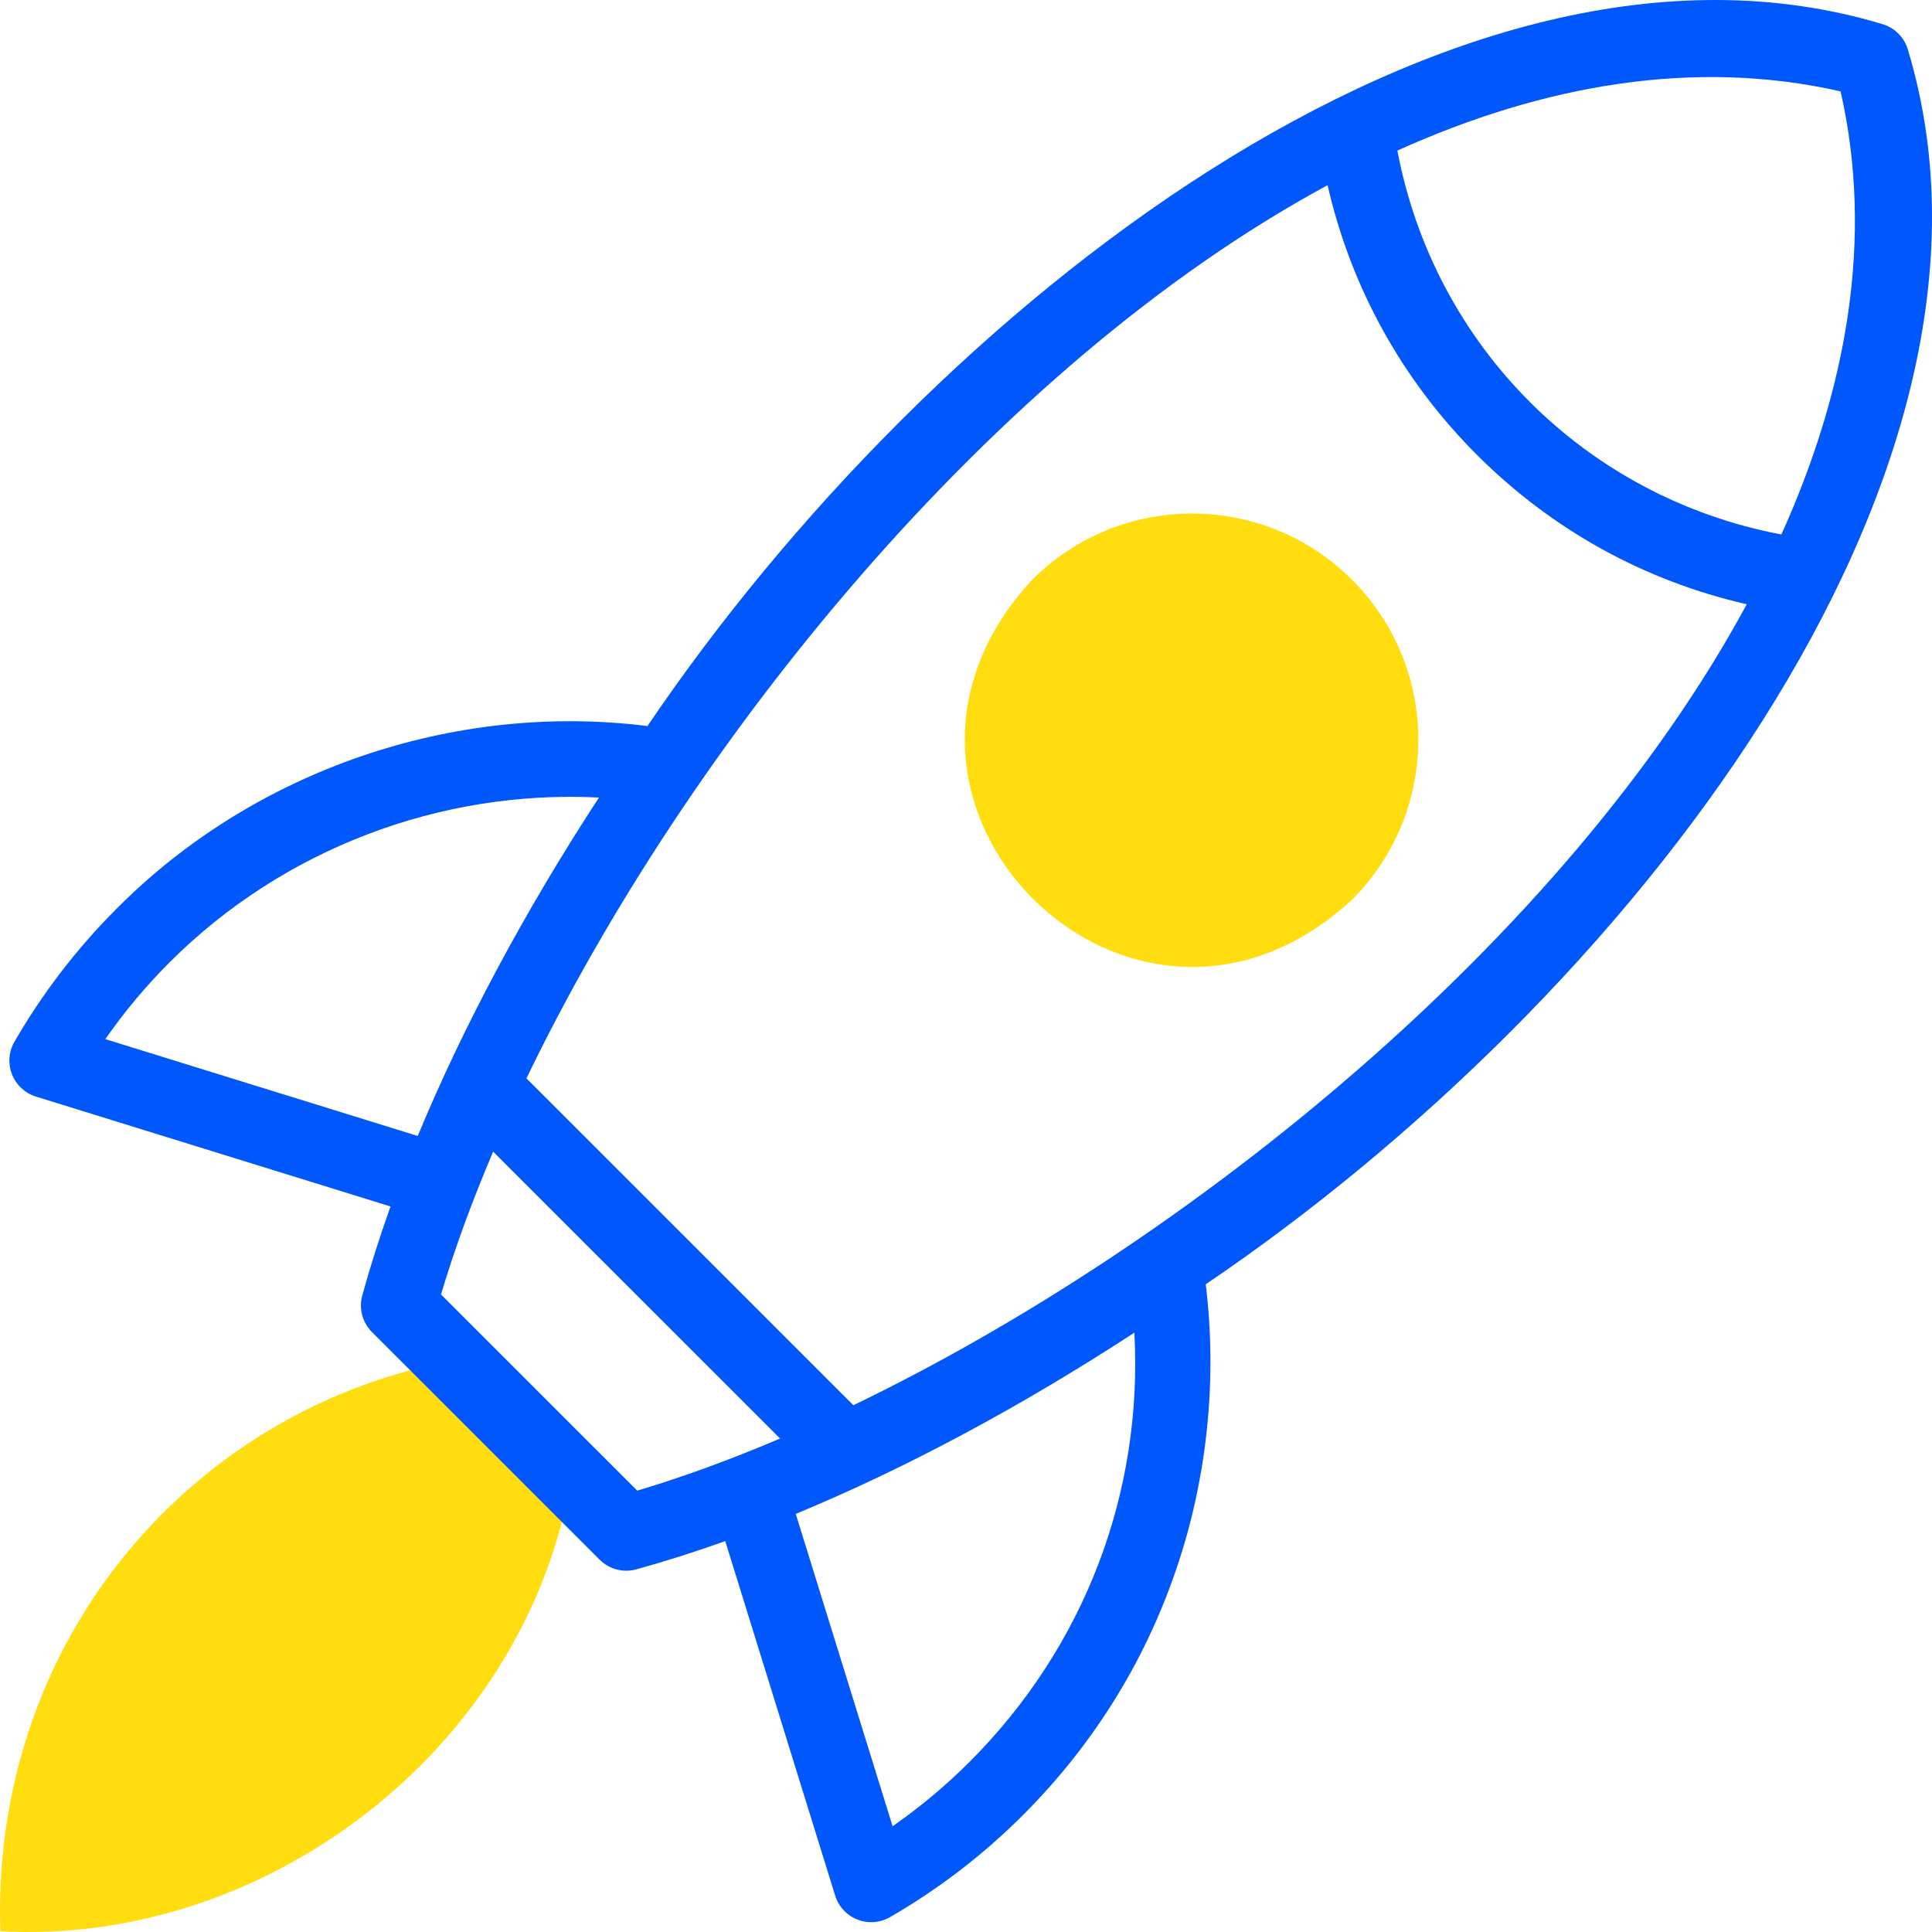
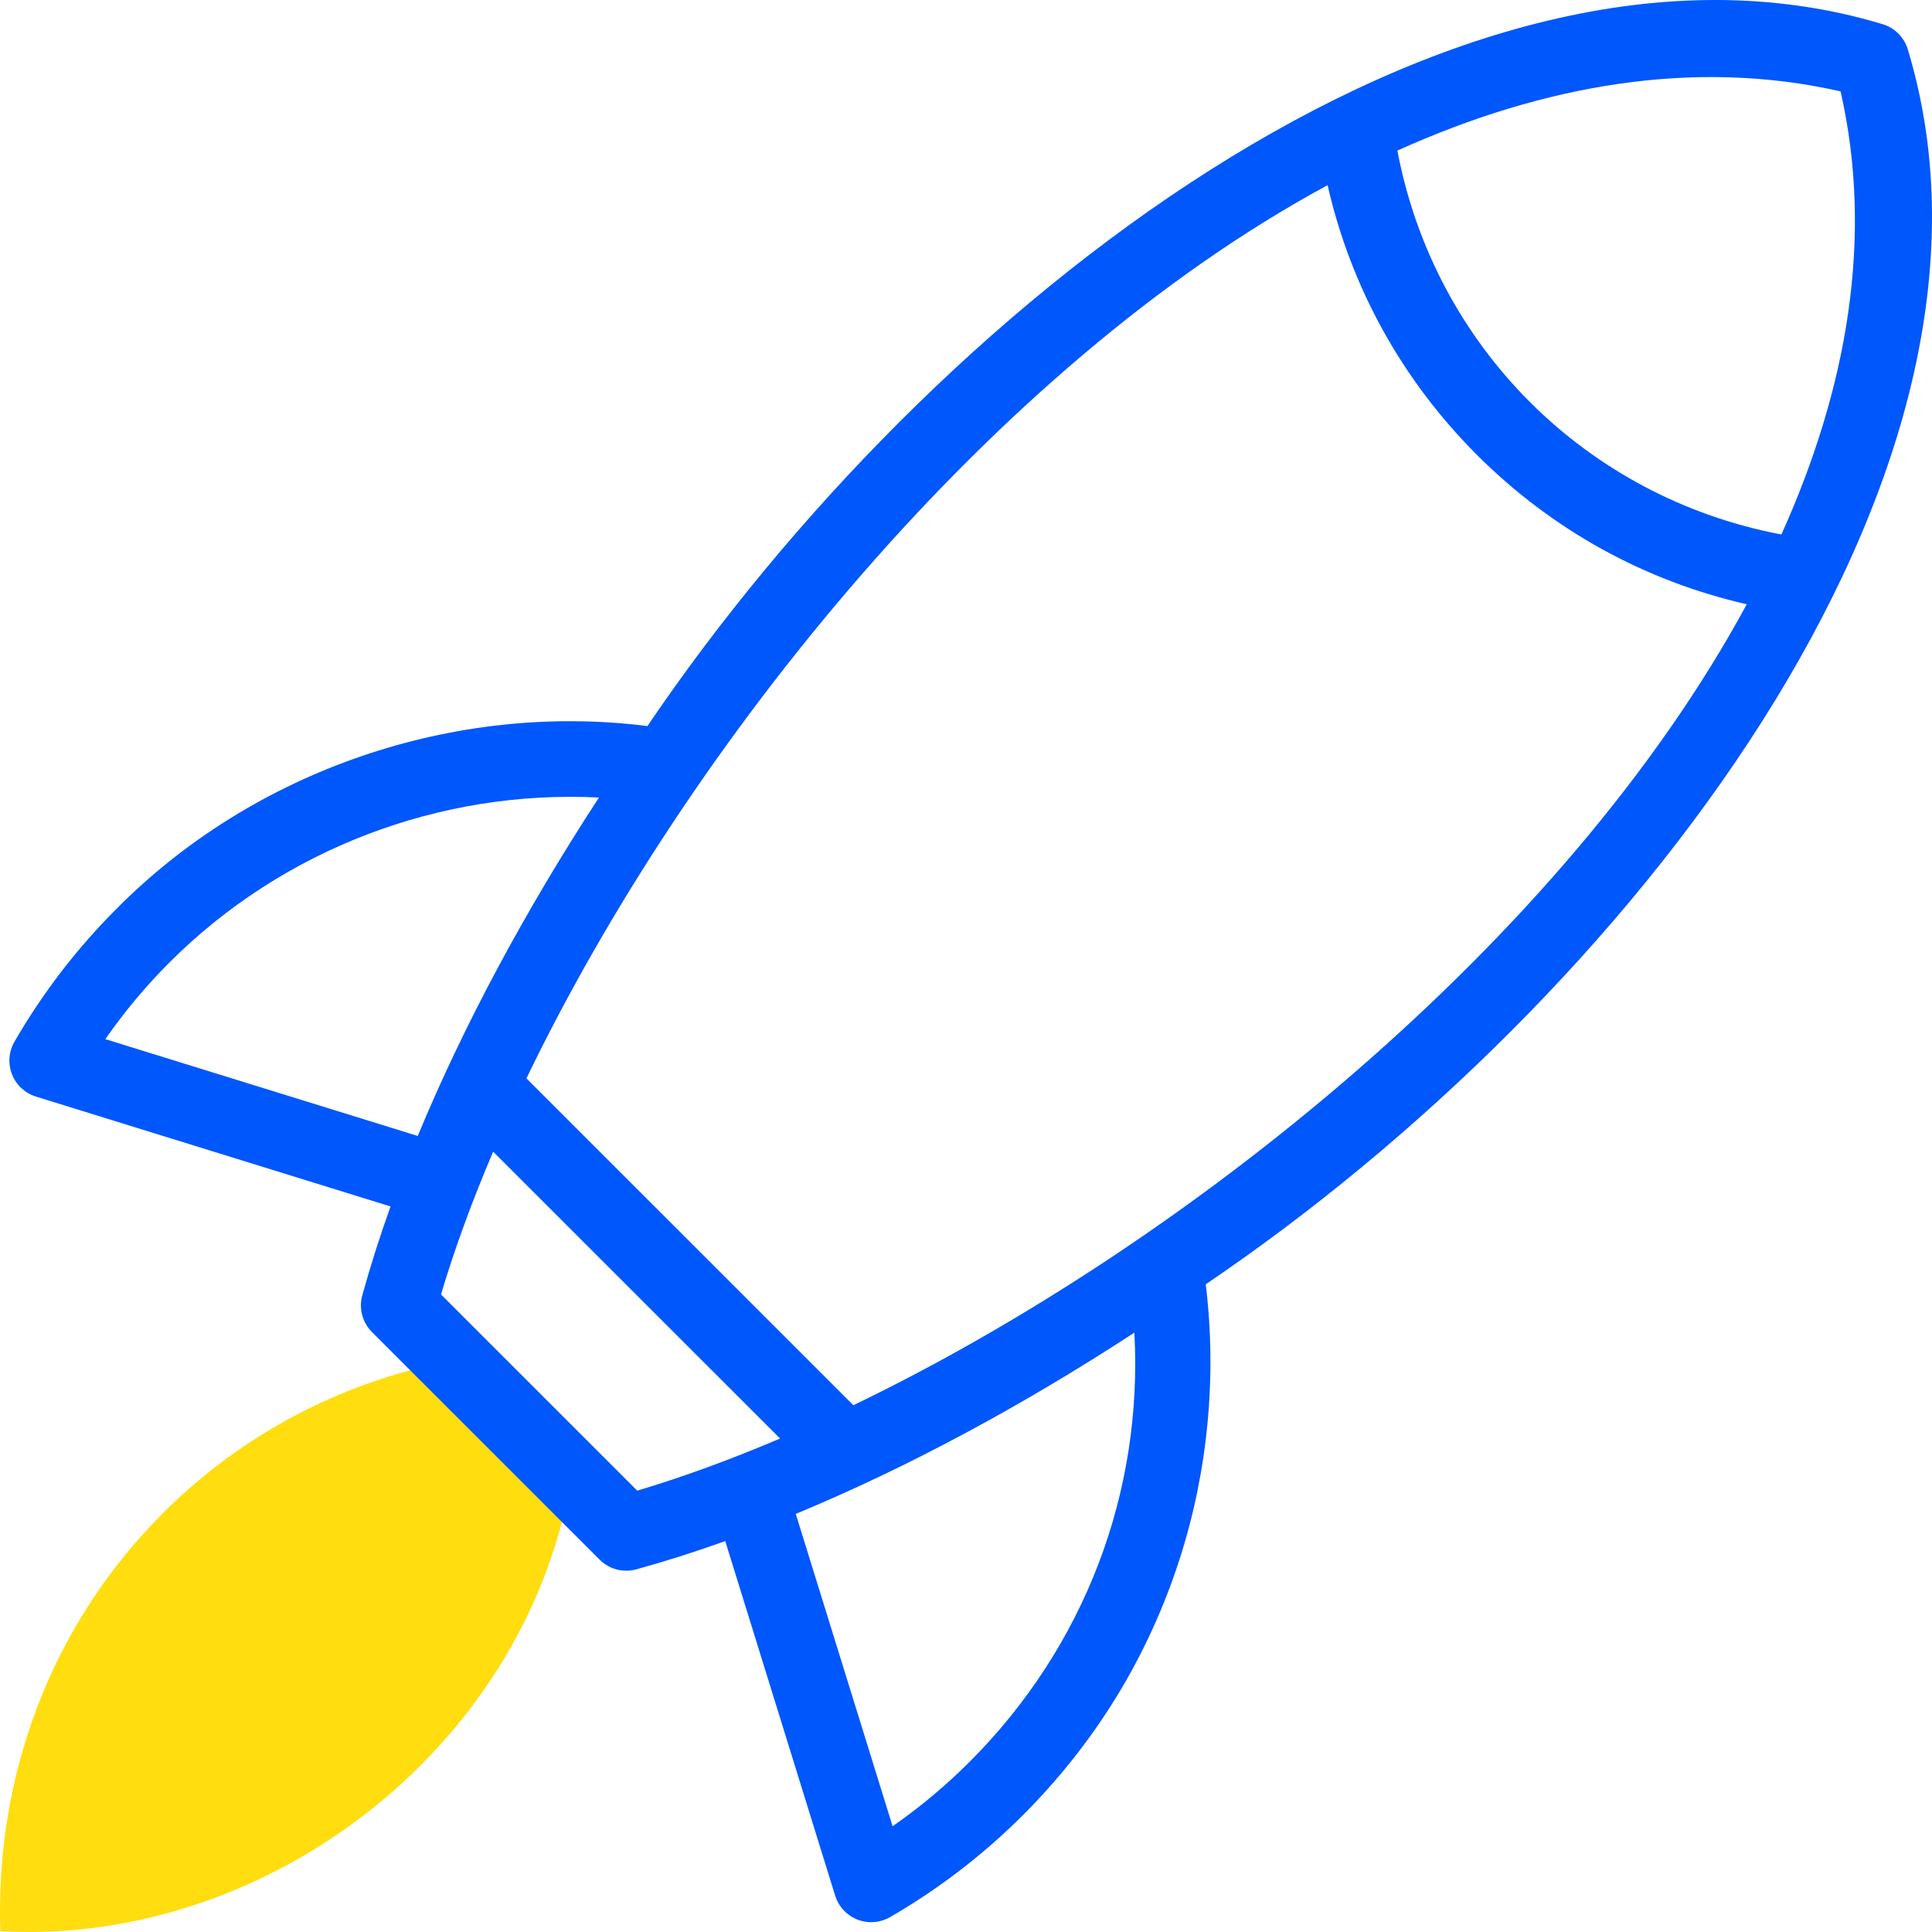
<svg xmlns="http://www.w3.org/2000/svg" width="100px" height="100px" viewBox="0 0 100 100" version="1.1">
  <title>rocket</title>
  <g id="Page-" stroke="none" stroke-width="1" fill="none" fill-rule="evenodd">
    <g id="Services-3---Light" transform="translate(-183, -1052)">
      <g id="body" transform="translate(0, 160)">
        <g id="services" transform="translate(135, 700)">
          <g id="1" transform="translate(0, 144)">
            <g id="rocket" transform="translate(48, 48)">
              <g id="Group" transform="translate(0, 26.581)" fill="#FFDD0F">
-                 <path d="M69.982,19.985 C74.555,15.413 74.555,8.001 69.982,3.429 C65.409,-1.143 57.995,-1.143 53.422,3.429 C42.875,14.846 58.569,30.528 69.982,19.985 L69.982,19.985 Z" id="Path" />
                <path d="M29.504,50.277 L23.124,43.898 C17.701,44.986 12.578,47.596 8.43,51.743 C2.539,57.633 -0.25,65.489 0.018,73.378 C13.764,74.146 27.027,63.98 29.504,50.277 L29.504,50.277 Z" id="Path" />
              </g>
              <path d="M98.765,2.614 C98.584,1.94 98.058,1.415 97.385,1.234 C75.262,-5.404 48.205,15.889 33.511,37.581 C23.503,36.318 13.128,39.872 6.02,47.05 C3.971,49.099 2.197,51.41 0.748,53.92 C0.451,54.434 0.404,55.054 0.621,55.607 C0.837,56.159 1.293,56.583 1.86,56.759 L20.214,62.446 C19.656,64.008 19.167,65.544 18.752,67.048 C18.565,67.725 18.756,68.45 19.253,68.947 L31.037,80.728 C31.534,81.227 32.267,81.416 32.936,81.229 C34.44,80.814 35.977,80.325 37.539,79.767 L43.228,98.118 C43.404,98.684 43.828,99.14 44.38,99.357 C44.931,99.573 45.553,99.527 46.068,99.23 C48.578,97.781 50.889,96.007 52.939,93.958 C56.703,90.195 59.433,85.736 61.055,80.704 C62.524,76.145 62.989,71.242 62.409,66.474 C84.111,51.784 105.407,24.713 98.765,2.614 Z M5.451,53.786 C6.44,52.366 7.553,51.034 8.779,49.809 C14.642,43.947 22.78,40.864 31.002,41.28 C27.203,47.1 23.995,53.068 21.623,58.797 L5.451,53.786 Z M22.826,67.001 C23.53,64.642 24.436,62.163 25.525,59.61 L40.376,74.458 C37.822,75.546 35.343,76.452 32.983,77.156 L22.826,67.001 Z M50.179,91.199 C48.953,92.424 47.621,93.538 46.201,94.527 L41.188,78.359 C46.921,75.986 52.891,72.778 58.715,68.978 C59.165,77.271 56.131,85.249 50.179,91.199 L50.179,91.199 Z M44.171,72.734 L27.249,55.816 C35.564,38.565 51.344,18.974 68.716,9.585 C69.924,14.878 72.571,19.67 76.448,23.546 C80.325,27.422 85.117,30.068 90.412,31.276 C81.021,48.645 61.425,64.421 44.171,72.734 L44.171,72.734 Z M92.204,27.665 C82.074,25.746 74.247,17.921 72.328,7.794 C79.911,4.373 87.716,3.015 95.269,4.73 C96.983,12.281 95.625,20.083 92.204,27.665 Z" id="Shape" fill="#0057FC" fill-rule="nonzero" />
            </g>
          </g>
        </g>
      </g>
    </g>
  </g>
</svg>